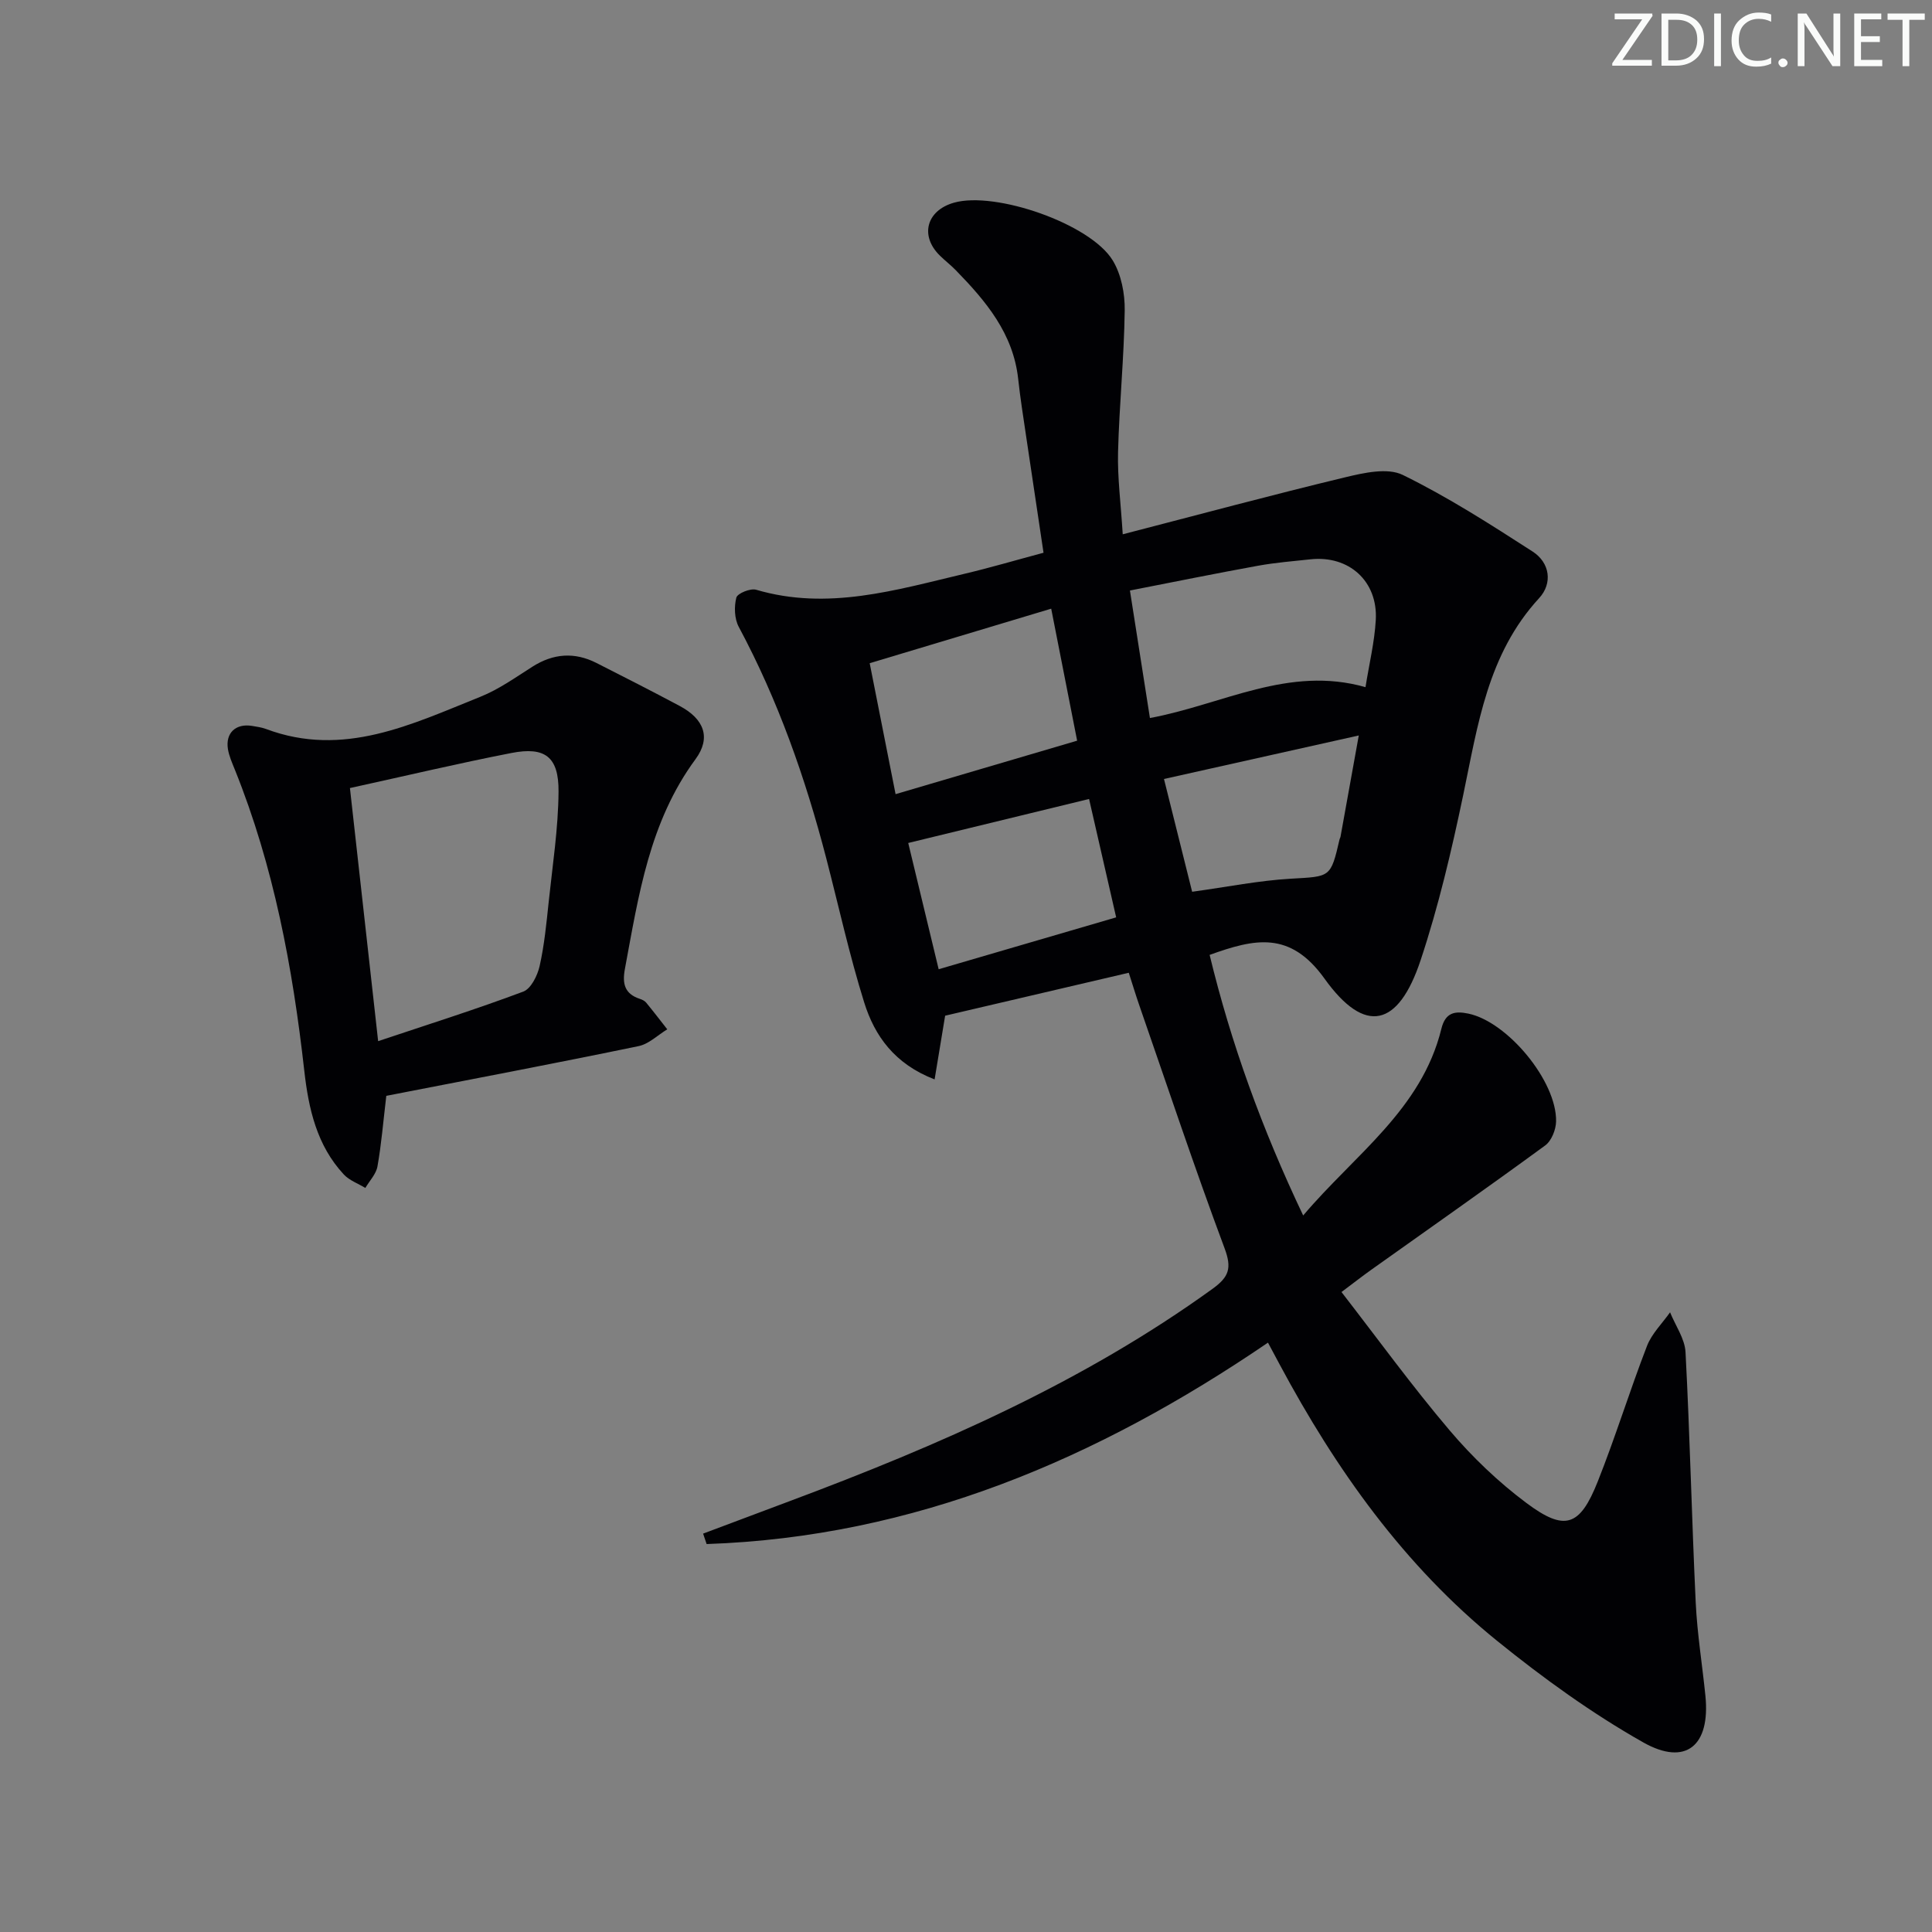
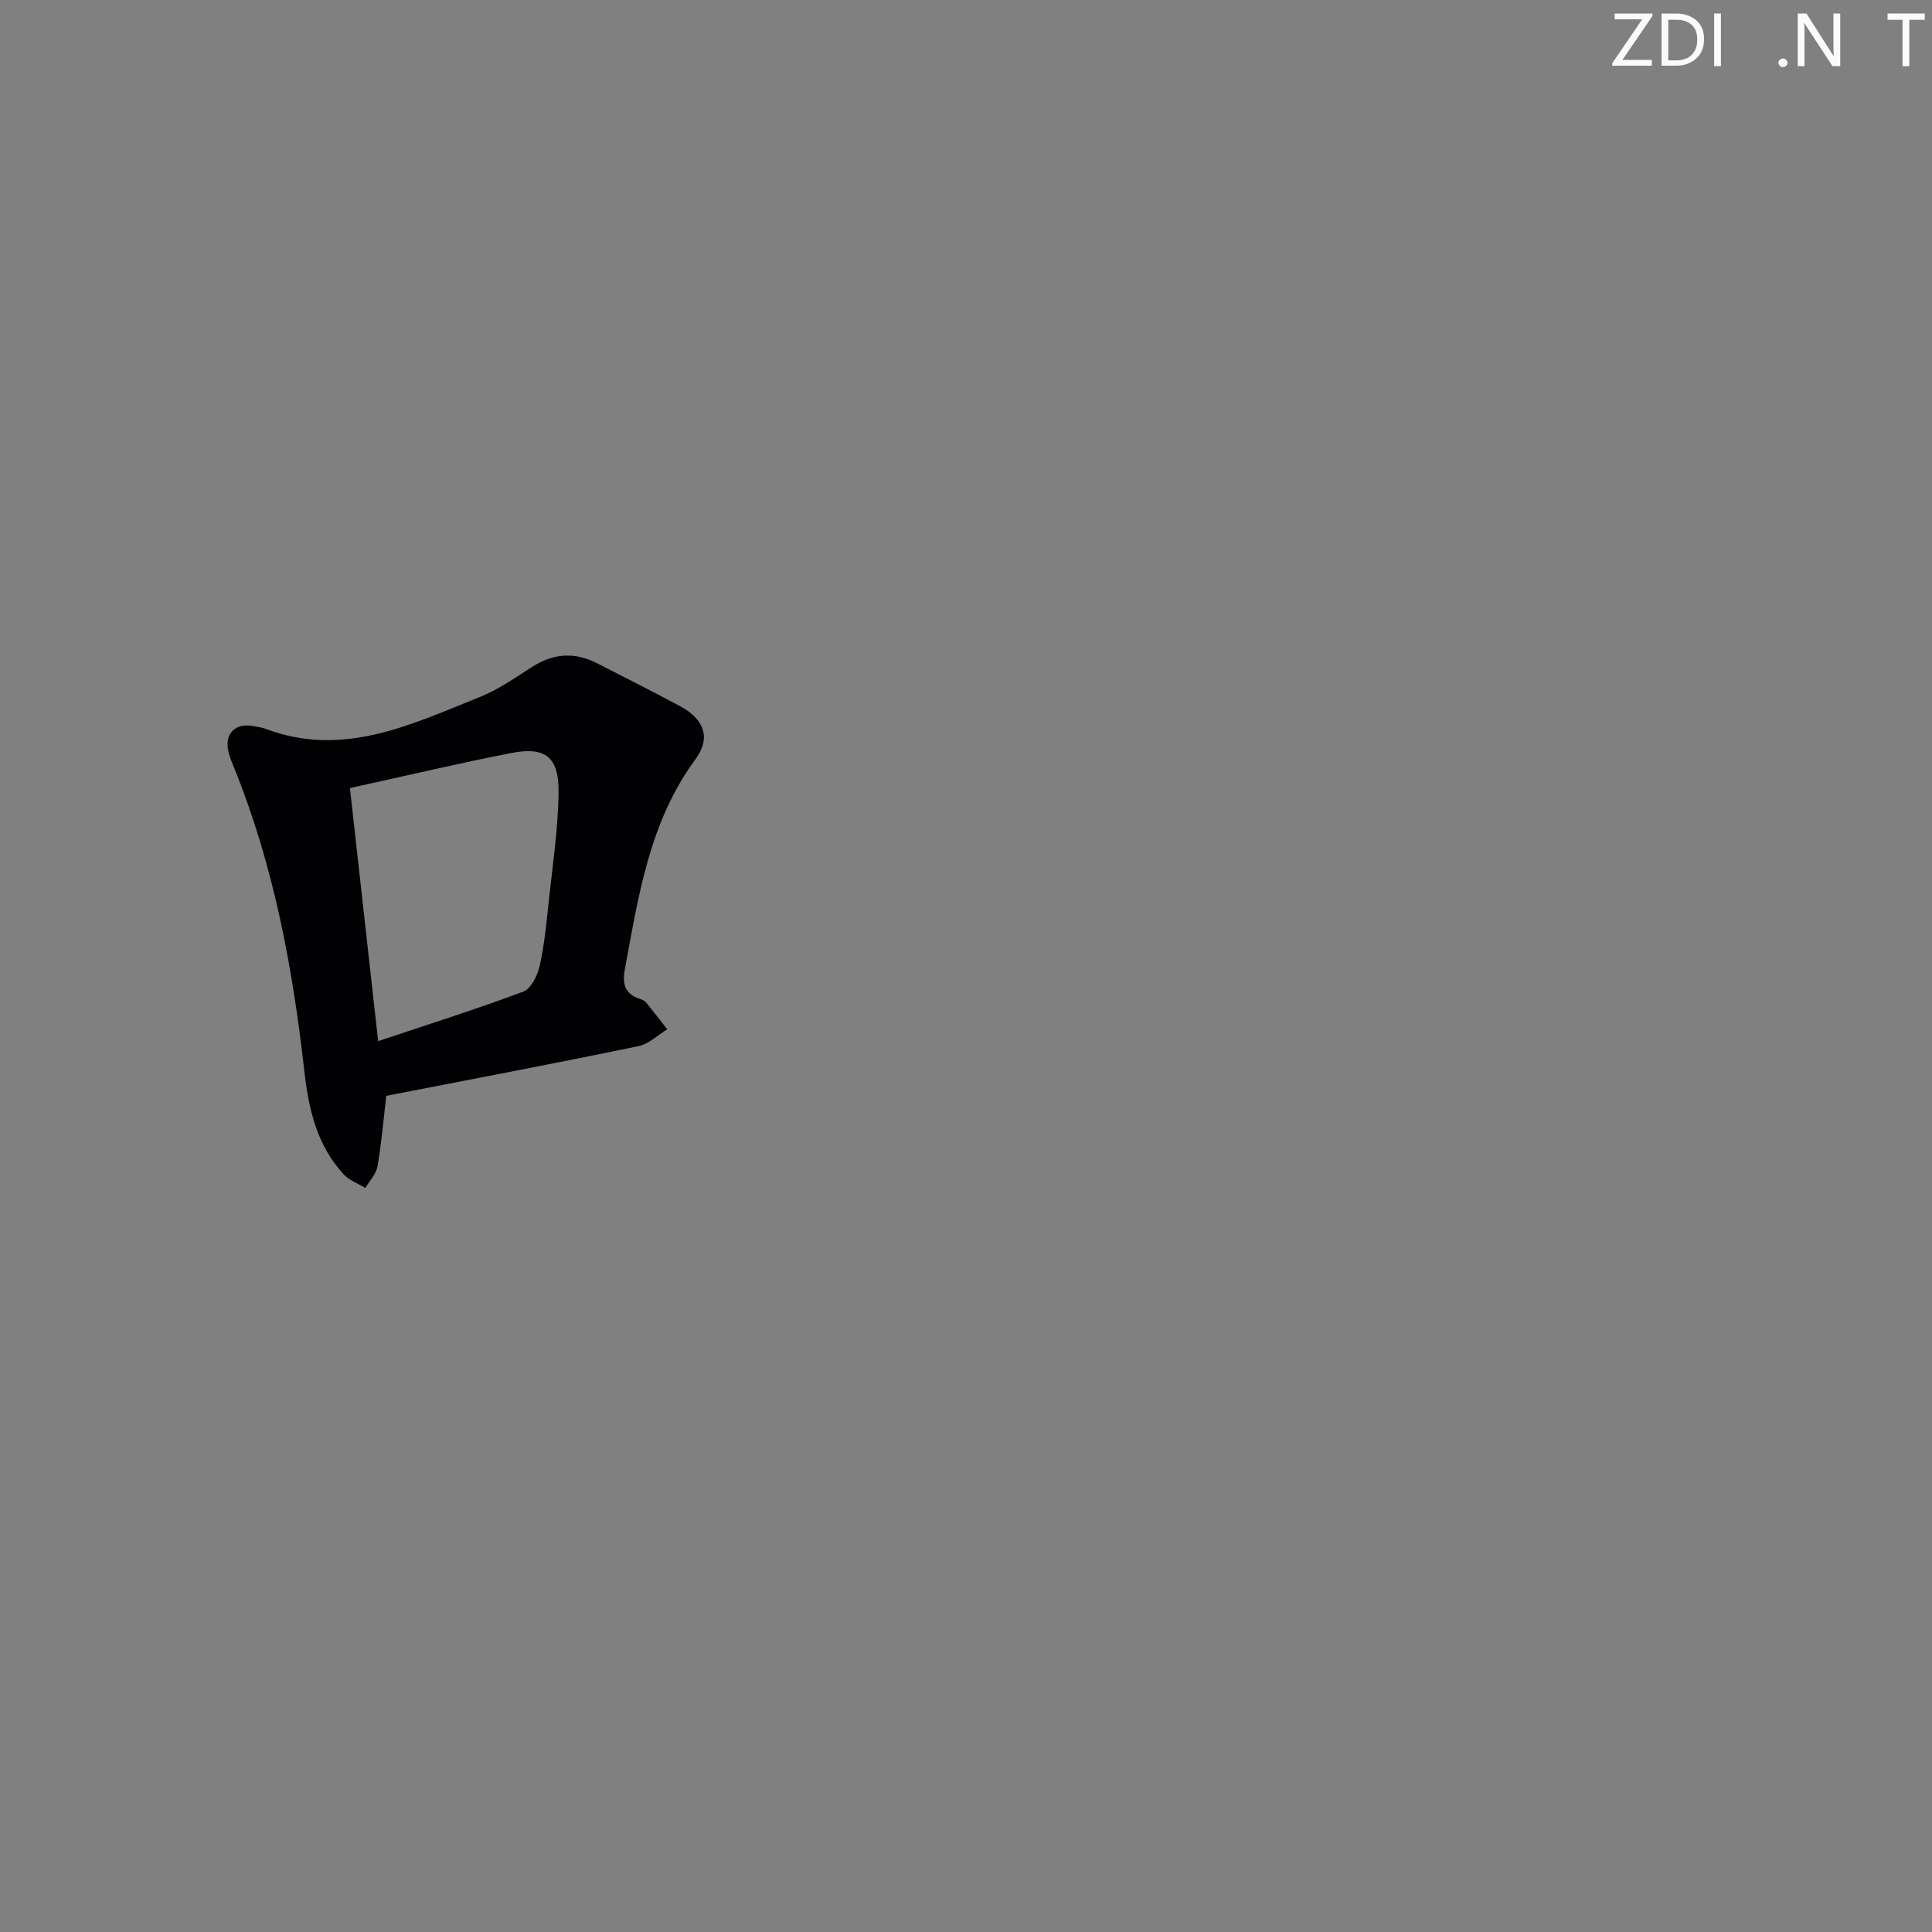
<svg xmlns="http://www.w3.org/2000/svg" enable-background="new 0 0 400 400" viewBox="0 0 400 400">
  <rect x="0" y="0" width="400" height="400" fill="#808080" stroke="none" />
  <g fill="#fafbfa">
    <path d="m342.2 3.2-6.3 9.2h6.1v1.2h-8.2v-.5l6.2-9.1h-5.7v-1.2h7.8v.4z" />
    <path d="m344 13.7v-10.9h3.1c1.6 0 3 .5 4.1 1.4 1.1 1 1.6 2.2 1.6 3.9s-.5 3-1.6 4-2.5 1.5-4.2 1.5h-3zm1.4-9.6v8.4h1.6c1.4 0 2.5-.4 3.2-1.1.8-.8 1.2-1.8 1.2-3.2s-.4-2.4-1.2-3.1-1.8-1-3.1-1z" />
    <path d="m356.3 2.8v10.9h-1.4v-10.9z" />
-     <path d="m366.6 13.2c-.8.4-1.8.6-3 .6-1.6 0-2.8-.5-3.7-1.5s-1.4-2.3-1.4-3.9c0-1.7.5-3.2 1.6-4.2s2.4-1.6 4-1.6c1 0 1.9.1 2.6.4v1.5c-.8-.4-1.6-.6-2.6-.6-1.2 0-2.2.4-3 1.2s-1.1 1.9-1.1 3.3c0 1.3.4 2.3 1.1 3.1s1.6 1.1 2.8 1.1c1.1 0 2-.2 2.8-.7v1.3z" />
    <path d="m368.2 13c0-.3.1-.5.3-.6.2-.2.4-.3.6-.3.3 0 .5.1.7.3s.3.4.3.6-.1.5-.3.6c-.2.2-.4.3-.7.3s-.5-.1-.6-.3c-.2-.2-.3-.4-.3-.6z" />
    <path d="m381.1 13.7h-1.7l-5.5-8.4c-.2-.2-.3-.5-.4-.7 0 .2.1.8.1 1.5v7.6h-1.4v-10.9h1.8l5.3 8.3c.3.4.4.6.4.8 0-.3-.1-.8-.1-1.6v-7.5h1.4v10.9z" />
-     <path d="m389.7 13.7h-5.8v-10.9h5.6v1.2h-4.2v3.5h3.9v1.2h-3.9v3.7h4.4z" />
    <path d="m398.4 4.1h-3.1v9.6h-1.4v-9.6h-3.1v-1.3h7.7v1.3z" />
  </g>
-   <path d="m145.57 317.52c5.98-2.25 11.97-4.5 17.96-6.74 30.76-11.5 60.71-24.57 87.52-43.95 3.42-2.47 4.02-4.28 2.48-8.4-6.2-16.62-11.81-33.47-17.63-50.23-.75-2.16-1.41-4.35-2.2-6.8-12.89 3.01-25.42 5.95-38.02 8.89-.67 4.09-1.38 8.38-2.18 13.19-8.3-3.2-12.42-9.02-14.58-15.94-3.06-9.8-5.27-19.88-7.85-29.83-4.32-16.63-9.98-32.73-18.12-47.93-.9-1.68-.98-4.17-.5-6.05.23-.88 2.92-1.98 4.1-1.63 14.8 4.36 28.88.07 43.04-3.28 5.31-1.25 10.56-2.8 16.46-4.38-1.23-8.23-2.43-16.2-3.61-24.17-.58-3.94-1.21-7.88-1.64-11.84-1.03-9.39-6.68-16.09-12.9-22.47-1.04-1.07-2.24-1.99-3.31-3.04-4.19-4.11-2.79-9.34 2.93-10.96 8.56-2.42 28.24 4.36 32.86 11.96 1.77 2.91 2.53 6.88 2.48 10.35-.13 9.79-1.13 19.56-1.38 29.35-.13 5.28.57 10.58.97 17 15.63-4.04 30.79-8.13 46.05-11.8 3.86-.93 8.77-2.04 11.93-.49 9.32 4.56 18.13 10.22 26.88 15.86 3.59 2.31 4.18 6.58 1.35 9.65-10.68 11.59-12.69 26.28-15.72 40.77-2.41 11.51-5.11 23.03-8.81 34.17-4.6 13.86-11.5 15.56-19.9 3.84-7.14-9.97-14.47-8.27-23.79-4.92 4.43 18.31 10.81 35.95 19.37 53.95 10.65-12.59 24.51-21.92 28.61-38.65.83-3.41 2.82-3.71 5.55-3.15 8.14 1.67 18.36 14 18.2 22.33-.03 1.7-.95 4.02-2.25 4.97-11.93 8.73-24.03 17.21-36.07 25.78-1.75 1.25-3.44 2.57-6.11 4.57 7.49 9.67 14.59 19.45 22.38 28.63 4.69 5.53 10.06 10.67 15.86 15.01 8 5.99 11.1 4.94 14.81-4.39 3.68-9.25 6.61-18.79 10.2-28.08.99-2.56 3.15-4.66 4.78-6.97 1.11 2.75 3.05 5.45 3.2 8.25.91 17.27 1.29 34.57 2.11 51.85.31 6.46 1.36 12.88 2.01 19.33 1.03 10.27-4.03 14.61-12.88 9.61-10.63-6.01-20.68-13.28-30.19-20.97-19.31-15.61-33.44-35.53-45.09-57.29-.77-1.44-1.54-2.87-2.41-4.5-35.41 24.14-73.29 40.23-116.22 41.7-.23-.72-.48-1.44-.73-2.16zm92.51-168.86c15.05-2.79 28.72-10.93 44.63-6.39.76-4.79 1.87-9.32 2.13-13.9.46-8.04-5.56-13.43-13.51-12.57-3.63.39-7.29.68-10.87 1.33-8.75 1.59-17.47 3.36-26.52 5.13 1.45 9.32 2.79 17.8 4.14 26.4zm-52.66 15.76c12.86-3.79 25.14-7.41 37.59-11.07-1.84-9.34-3.55-18.05-5.37-27.33-12.77 3.83-25.05 7.52-37.58 11.29 1.87 9.43 3.56 17.97 5.36 27.11zm8.92 36.25c12.48-3.64 24.58-7.18 36.75-10.74-1.99-8.68-3.79-16.53-5.61-24.51-12.57 3.06-24.73 6.02-37.44 9.11 1.96 8.14 4.08 16.91 6.3 26.14zm52.48-16.04c7.33-1.01 13.82-2.32 20.37-2.7 8.28-.48 8.3-.15 10.16-8.19.04-.16.15-.3.18-.46 1.22-6.71 2.43-13.43 3.79-21.01-14.13 3.16-27.1 6.06-40.33 9.01 2.09 8.37 3.96 15.86 5.83 23.35z" fill="#010104" />
  <path d="m79.98 226.88c-.65 5.45-1.02 10.07-1.83 14.61-.28 1.59-1.64 2.98-2.51 4.46-1.5-.91-3.3-1.55-4.45-2.78-5.61-6.02-7.31-13.65-8.19-21.48-2.4-21.34-6.31-42.32-14.38-62.35-.56-1.39-1.19-2.79-1.43-4.25-.54-3.34 1.63-5.35 4.99-4.8.98.16 1.98.3 2.9.64 16.04 6.01 30.17-.98 44.4-6.68 3.81-1.53 7.27-4.01 10.77-6.23 4.32-2.74 8.7-3.06 13.24-.76 5.77 2.93 11.54 5.86 17.25 8.91 5 2.67 6.55 6.53 3.26 11.01-9.57 12.99-11.79 28.25-14.62 43.42-.58 3.1-.04 5.18 3.11 6.21.46.15.98.4 1.28.76 1.5 1.82 2.93 3.69 4.38 5.54-1.98 1.2-3.82 3.05-5.95 3.48-17.34 3.59-34.75 6.89-52.22 10.29zm-1.69-11.32c10.67-3.57 20.46-6.66 30.05-10.26 1.6-.6 2.93-3.31 3.38-5.27.98-4.35 1.41-8.84 1.88-13.29.8-7.6 1.98-15.2 2.04-22.82.06-7.23-2.79-9.38-9.76-8.02-10.98 2.14-21.88 4.73-33.43 7.26 1.95 17.55 3.82 34.35 5.84 52.4z" fill="#010104" />
</svg>